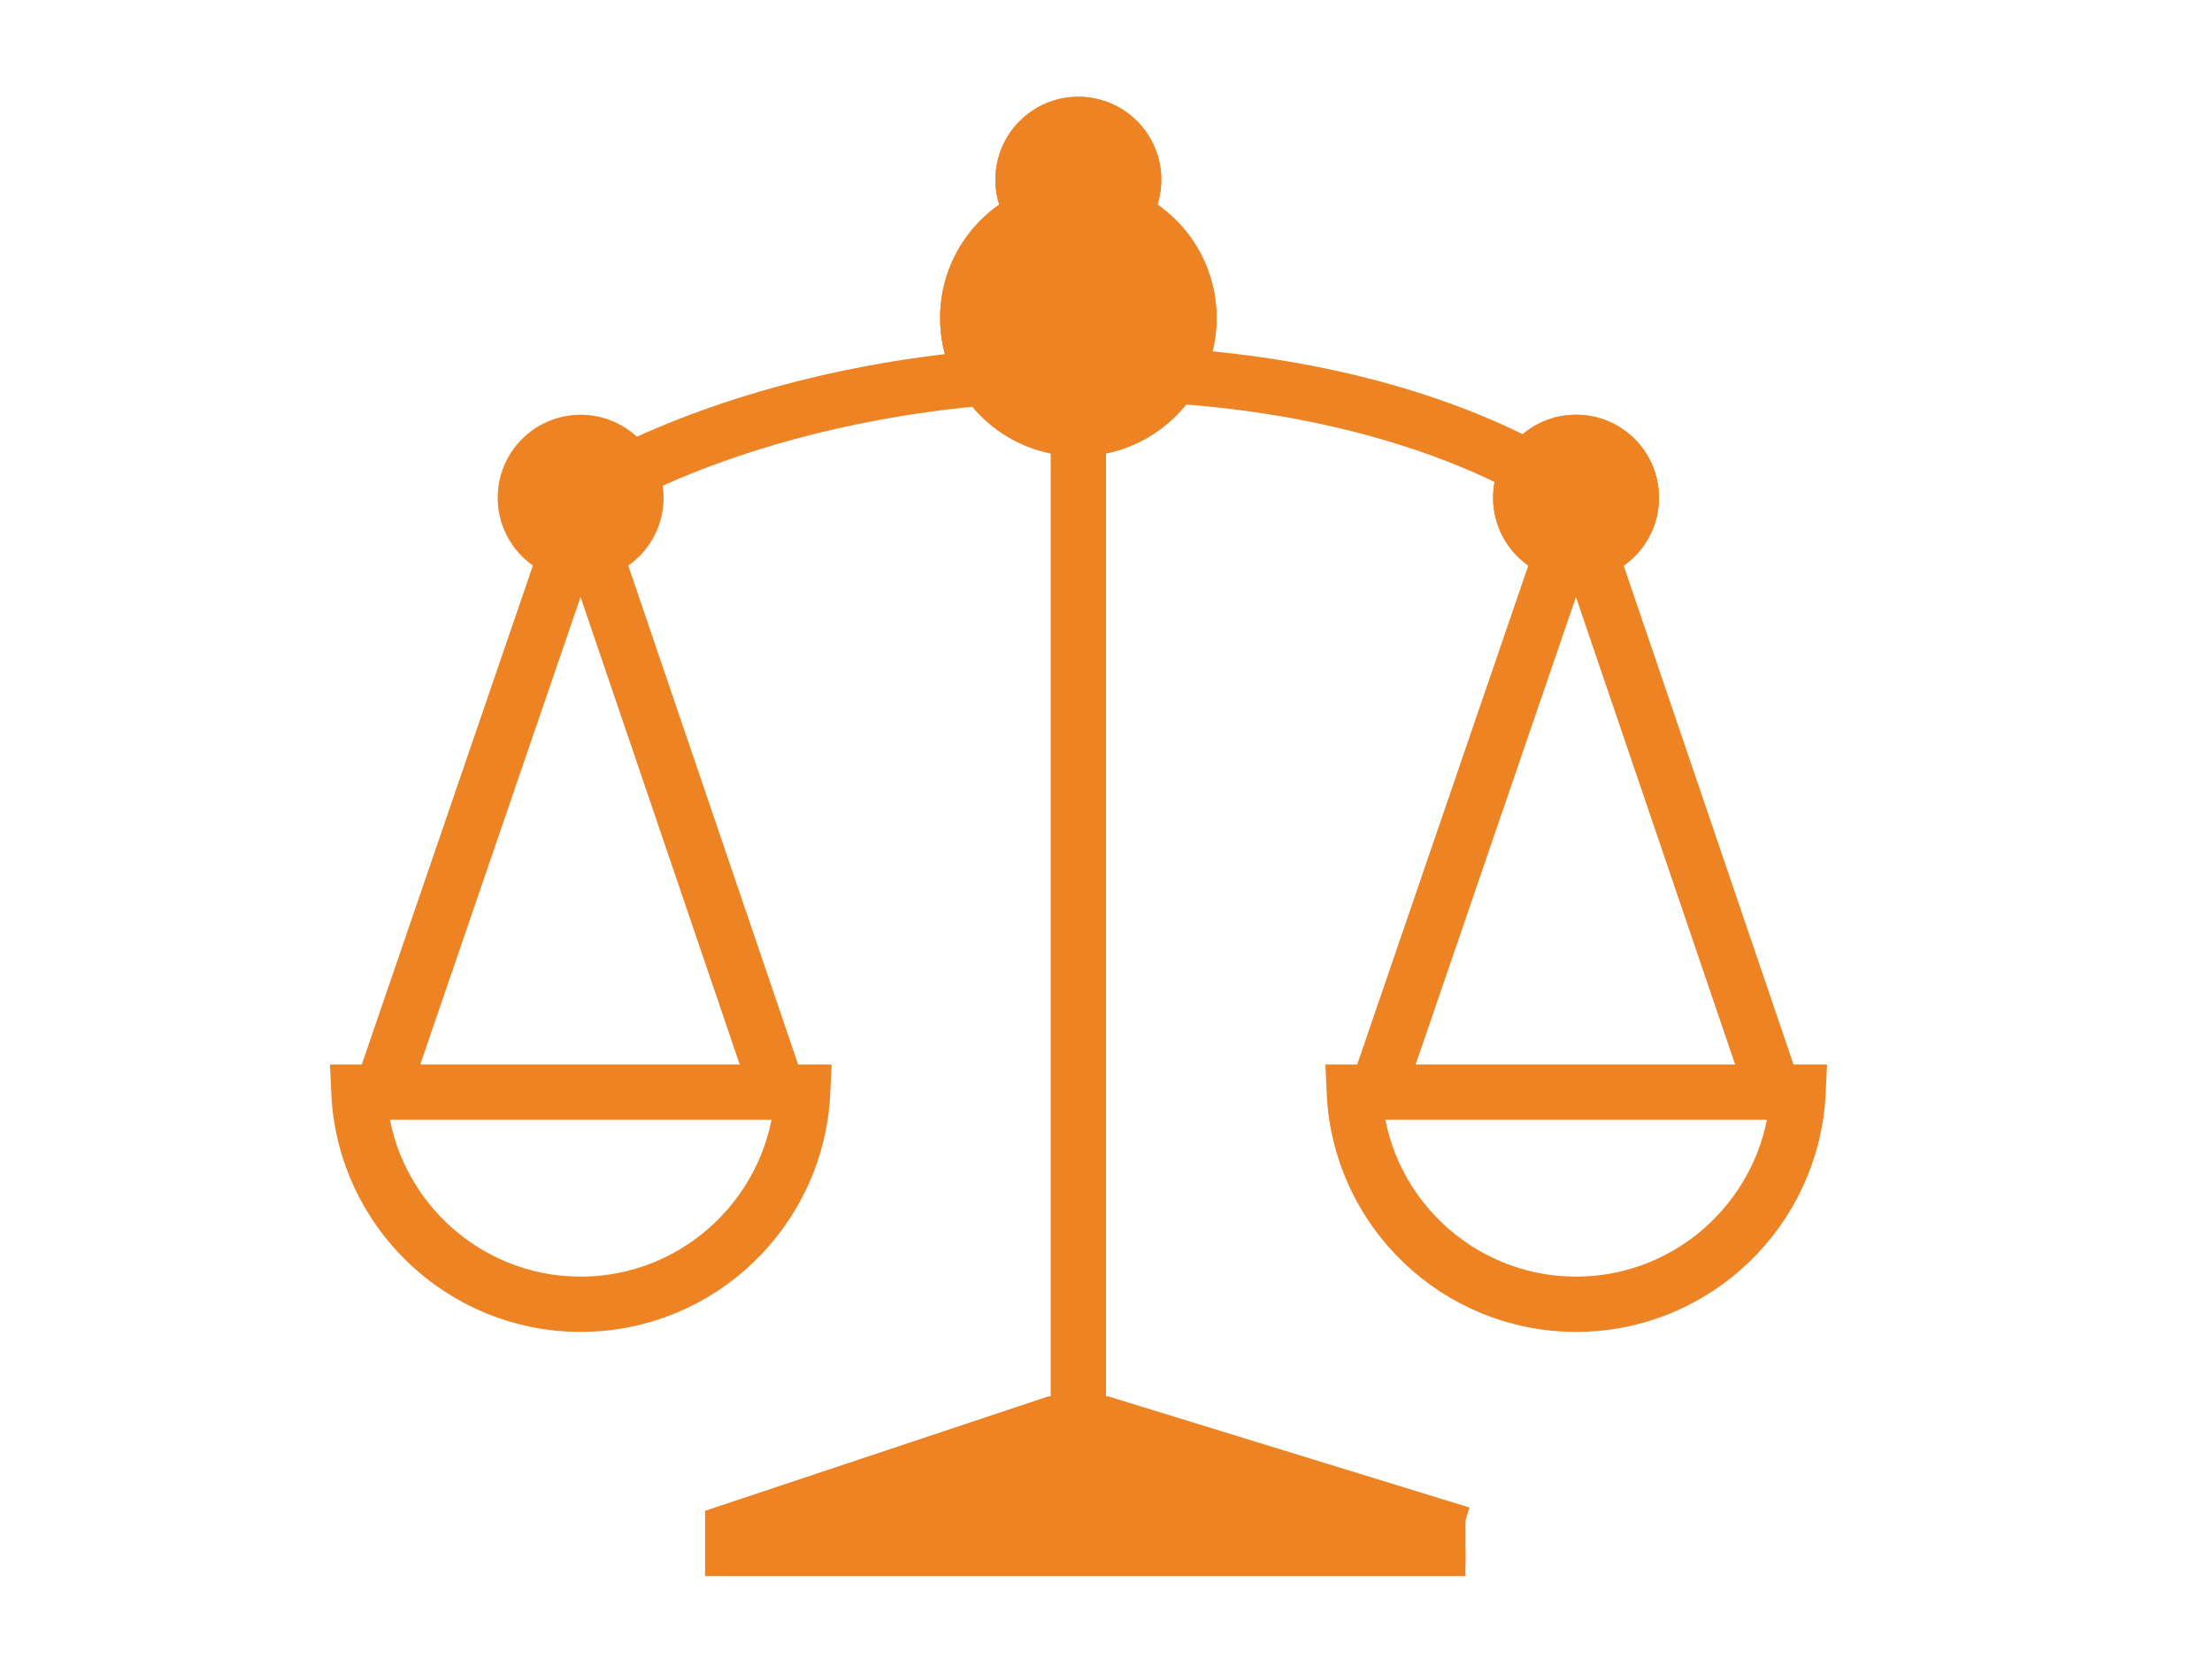
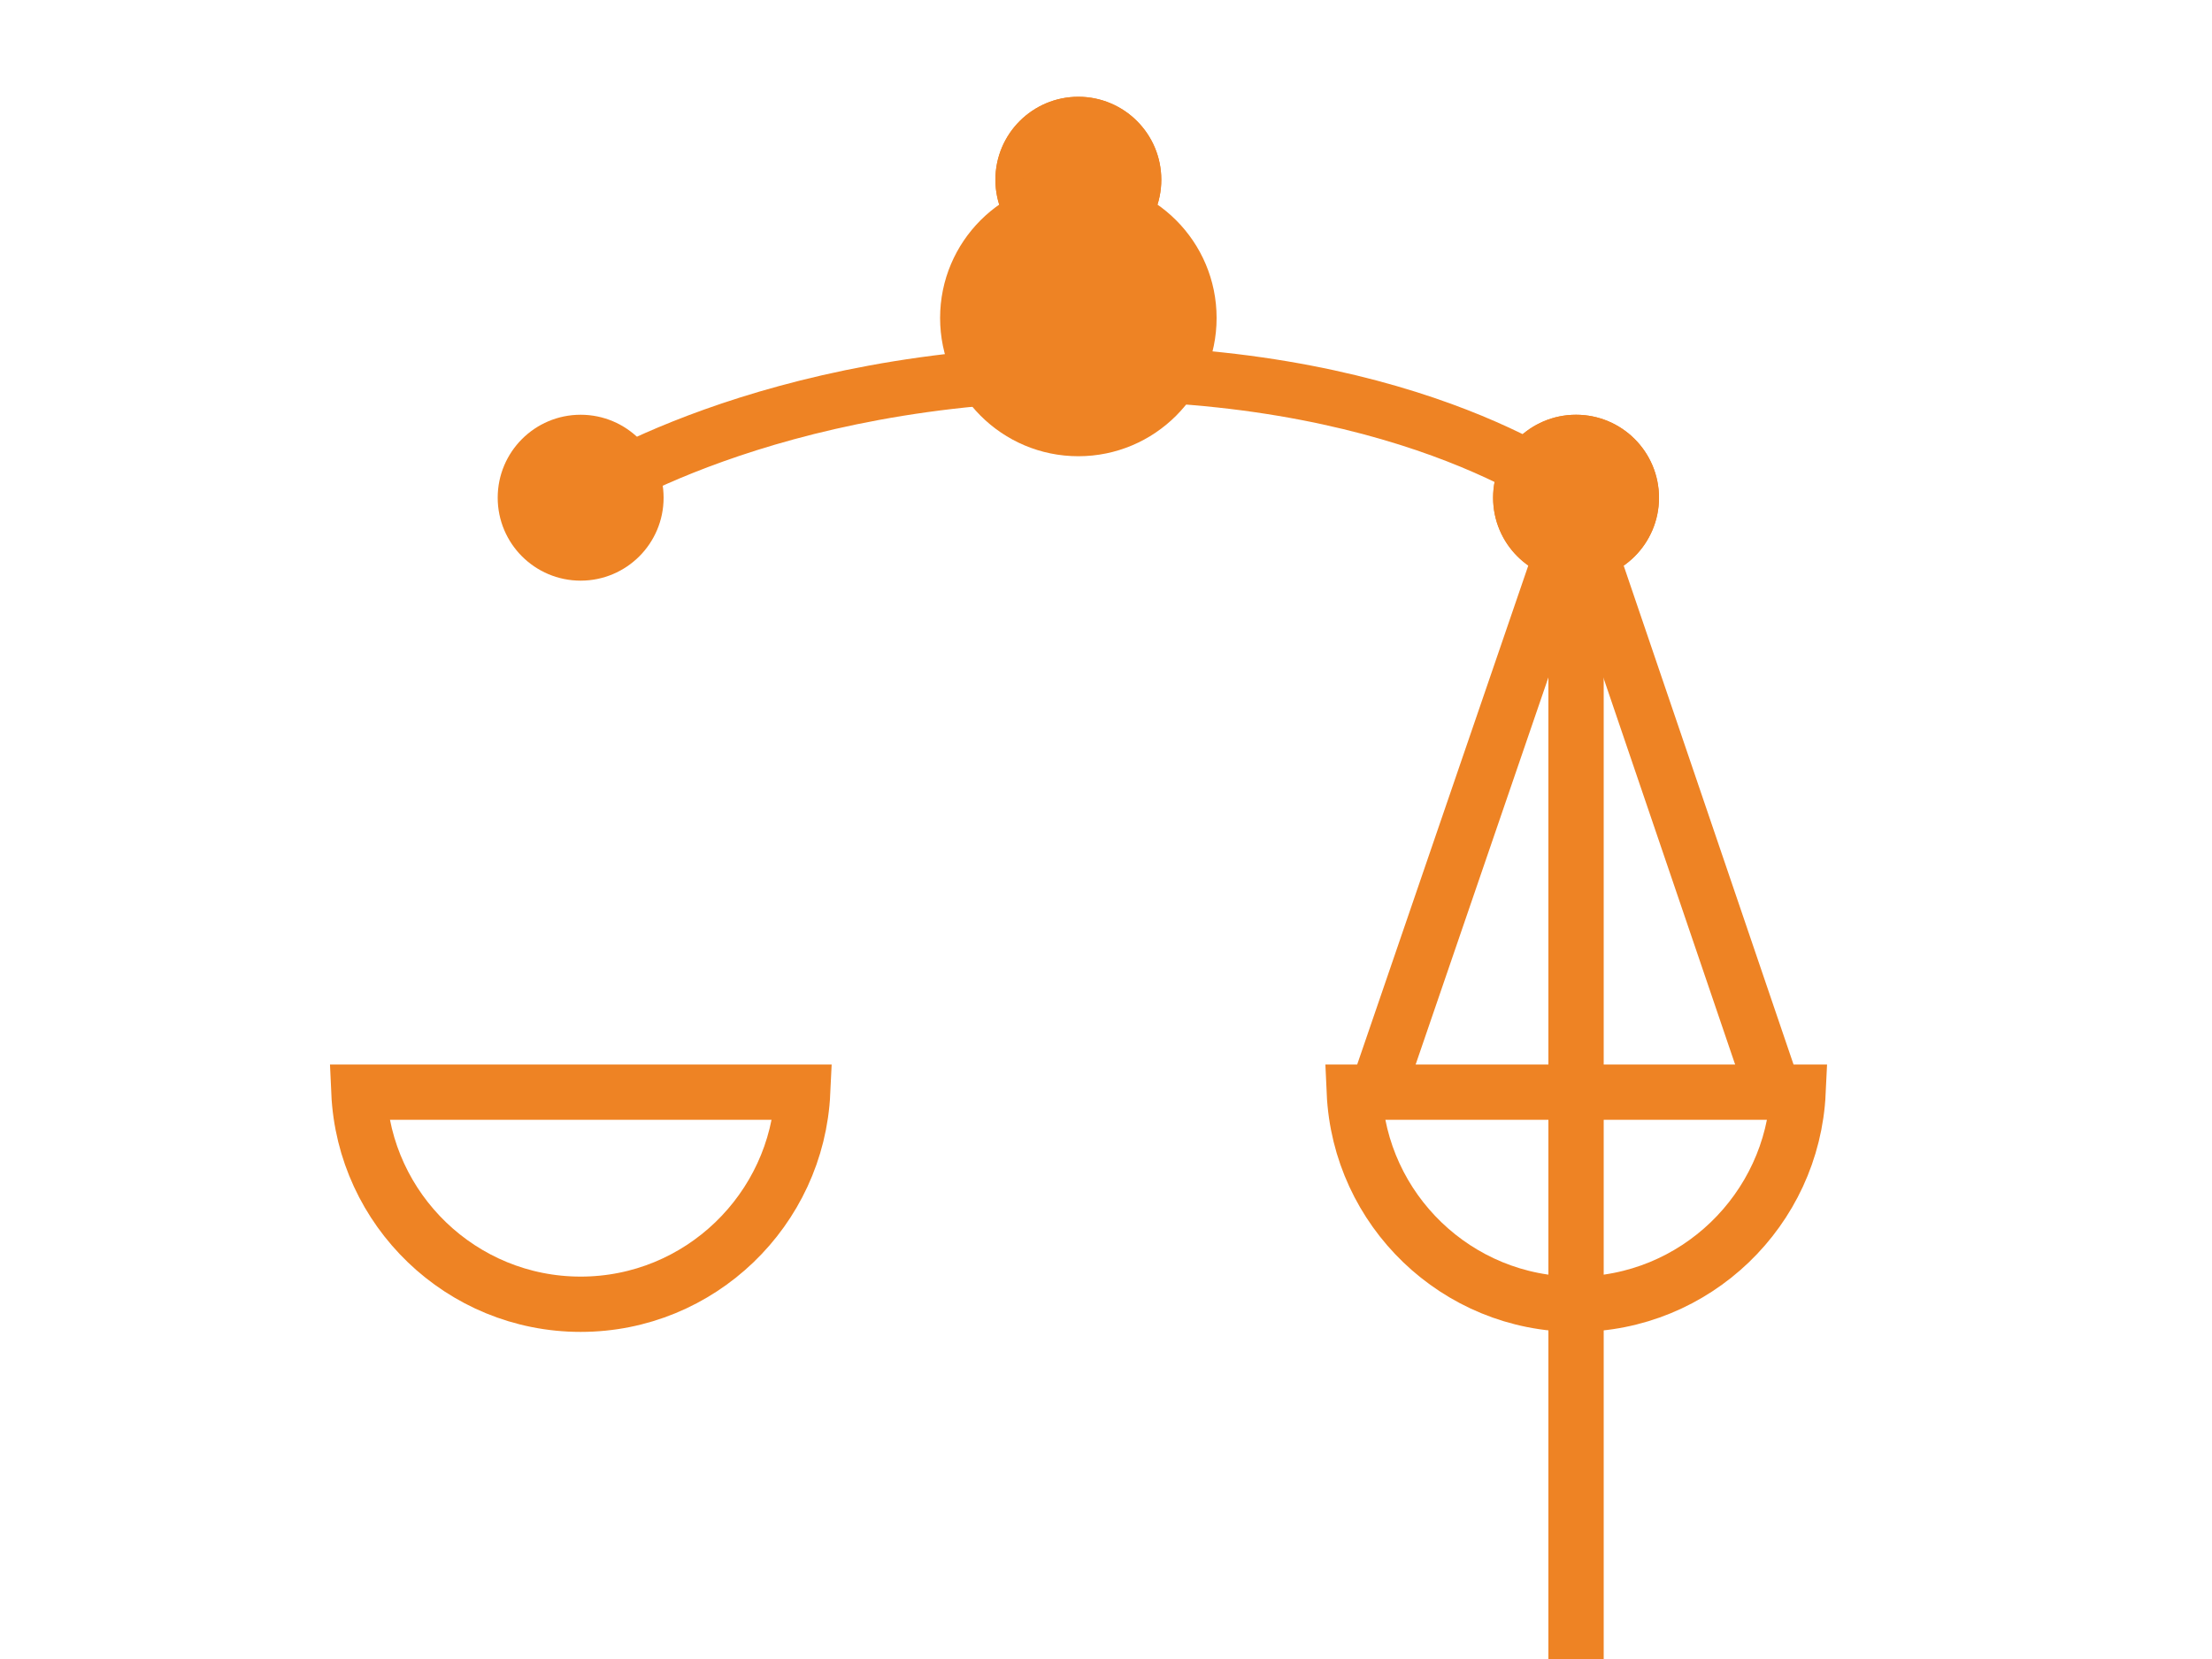
<svg xmlns="http://www.w3.org/2000/svg" width="80" height="60">
  <rect id="backgroundrect" width="100%" height="100%" x="0" y="0" fill="none" stroke="none" />
  <g class="currentLayer" style="">
    <title>Layer 1</title>
-     <path fill="none" stroke="#ee8324" stroke-width="2" stroke-miterlimit="10" d="M21 18s6.67-4.5 18.5-4.5S57 18 57 18M39 12v43" id="svg_1" class="" opacity="1" stroke-opacity="1" />
-     <path fill="#ee8324" d="M53 56.5H26V55l12-4h2l13 4" id="svg_2" class="" opacity="1" stroke="#ee8324" stroke-opacity="1" fill-opacity="1" />
+     <path fill="none" stroke="#ee8324" stroke-width="2" stroke-miterlimit="10" d="M21 18s6.67-4.5 18.5-4.5S57 18 57 18v43" id="svg_1" class="" opacity="1" stroke-opacity="1" />
    <path fill="none" stroke="#ee8324" stroke-width="2" stroke-miterlimit="10" d="M65.03 39.5c-.2 4.26-3.72 7.67-8.03 7.67s-7.83-3.41-8.02-7.67h16.05z" id="svg_3" class="" opacity="1" stroke-opacity="1" />
    <path fill="none" stroke="#ee8324" stroke-width="2" stroke-miterlimit="10" d="M63.98 39L57 18.5 49.97 39" stroke-linejoin="round" id="svg_4" class="" opacity="1" stroke-opacity="1" />
    <path fill="none" stroke="#ee8324" stroke-width="2" stroke-miterlimit="10" d="M29.03 39.5c-.2 4.26-3.72 7.67-8.03 7.67s-7.83-3.41-8.02-7.67h16.05z" id="svg_5" class="" opacity="1" stroke-opacity="1" />
-     <path fill="none" stroke="#ee8324" stroke-width="2" stroke-miterlimit="10" d="M27.98 39L21 18.5 13.97 39" stroke-linejoin="round" id="svg_6" class="" opacity="1" stroke-opacity="1" />
-     <circle cx="39" cy="11.5" r="4.5" fill="#B59E87" id="svg_7" class="" opacity="1" stroke="#ee8324" stroke-opacity="1" />
    <circle cx="39" cy="11.5" r="4.5" fill="#ee8324" class="" opacity="1" stroke="#ee8324" stroke-opacity="1" id="svg_12" fill-opacity="1" />
    <circle cx="21" cy="18" r="2.5" fill="#ee8324" id="svg_8" class="" opacity="1" stroke="#ee8324" stroke-opacity="1" fill-opacity="1" />
    <circle cx="57" cy="18" r="2.5" fill="#B59E87" id="svg_9" class="" opacity="1" stroke="#ee8324" stroke-opacity="1" />
    <circle cx="57" cy="18" r="2.5" fill="#ee8324" class="" opacity="1" stroke="#ee8324" stroke-opacity="1" id="svg_11" fill-opacity="1" />
    <circle cx="39" cy="6.5" r="2.5" fill="#B59E87" id="svg_10" class="" opacity="1" stroke="#ee8324" stroke-opacity="1" />
    <circle cx="39" cy="6.5" r="2.5" fill="#ee8324" class="" opacity="1" stroke="#ee8324" stroke-opacity="1" id="svg_13" fill-opacity="1" />
  </g>
</svg>